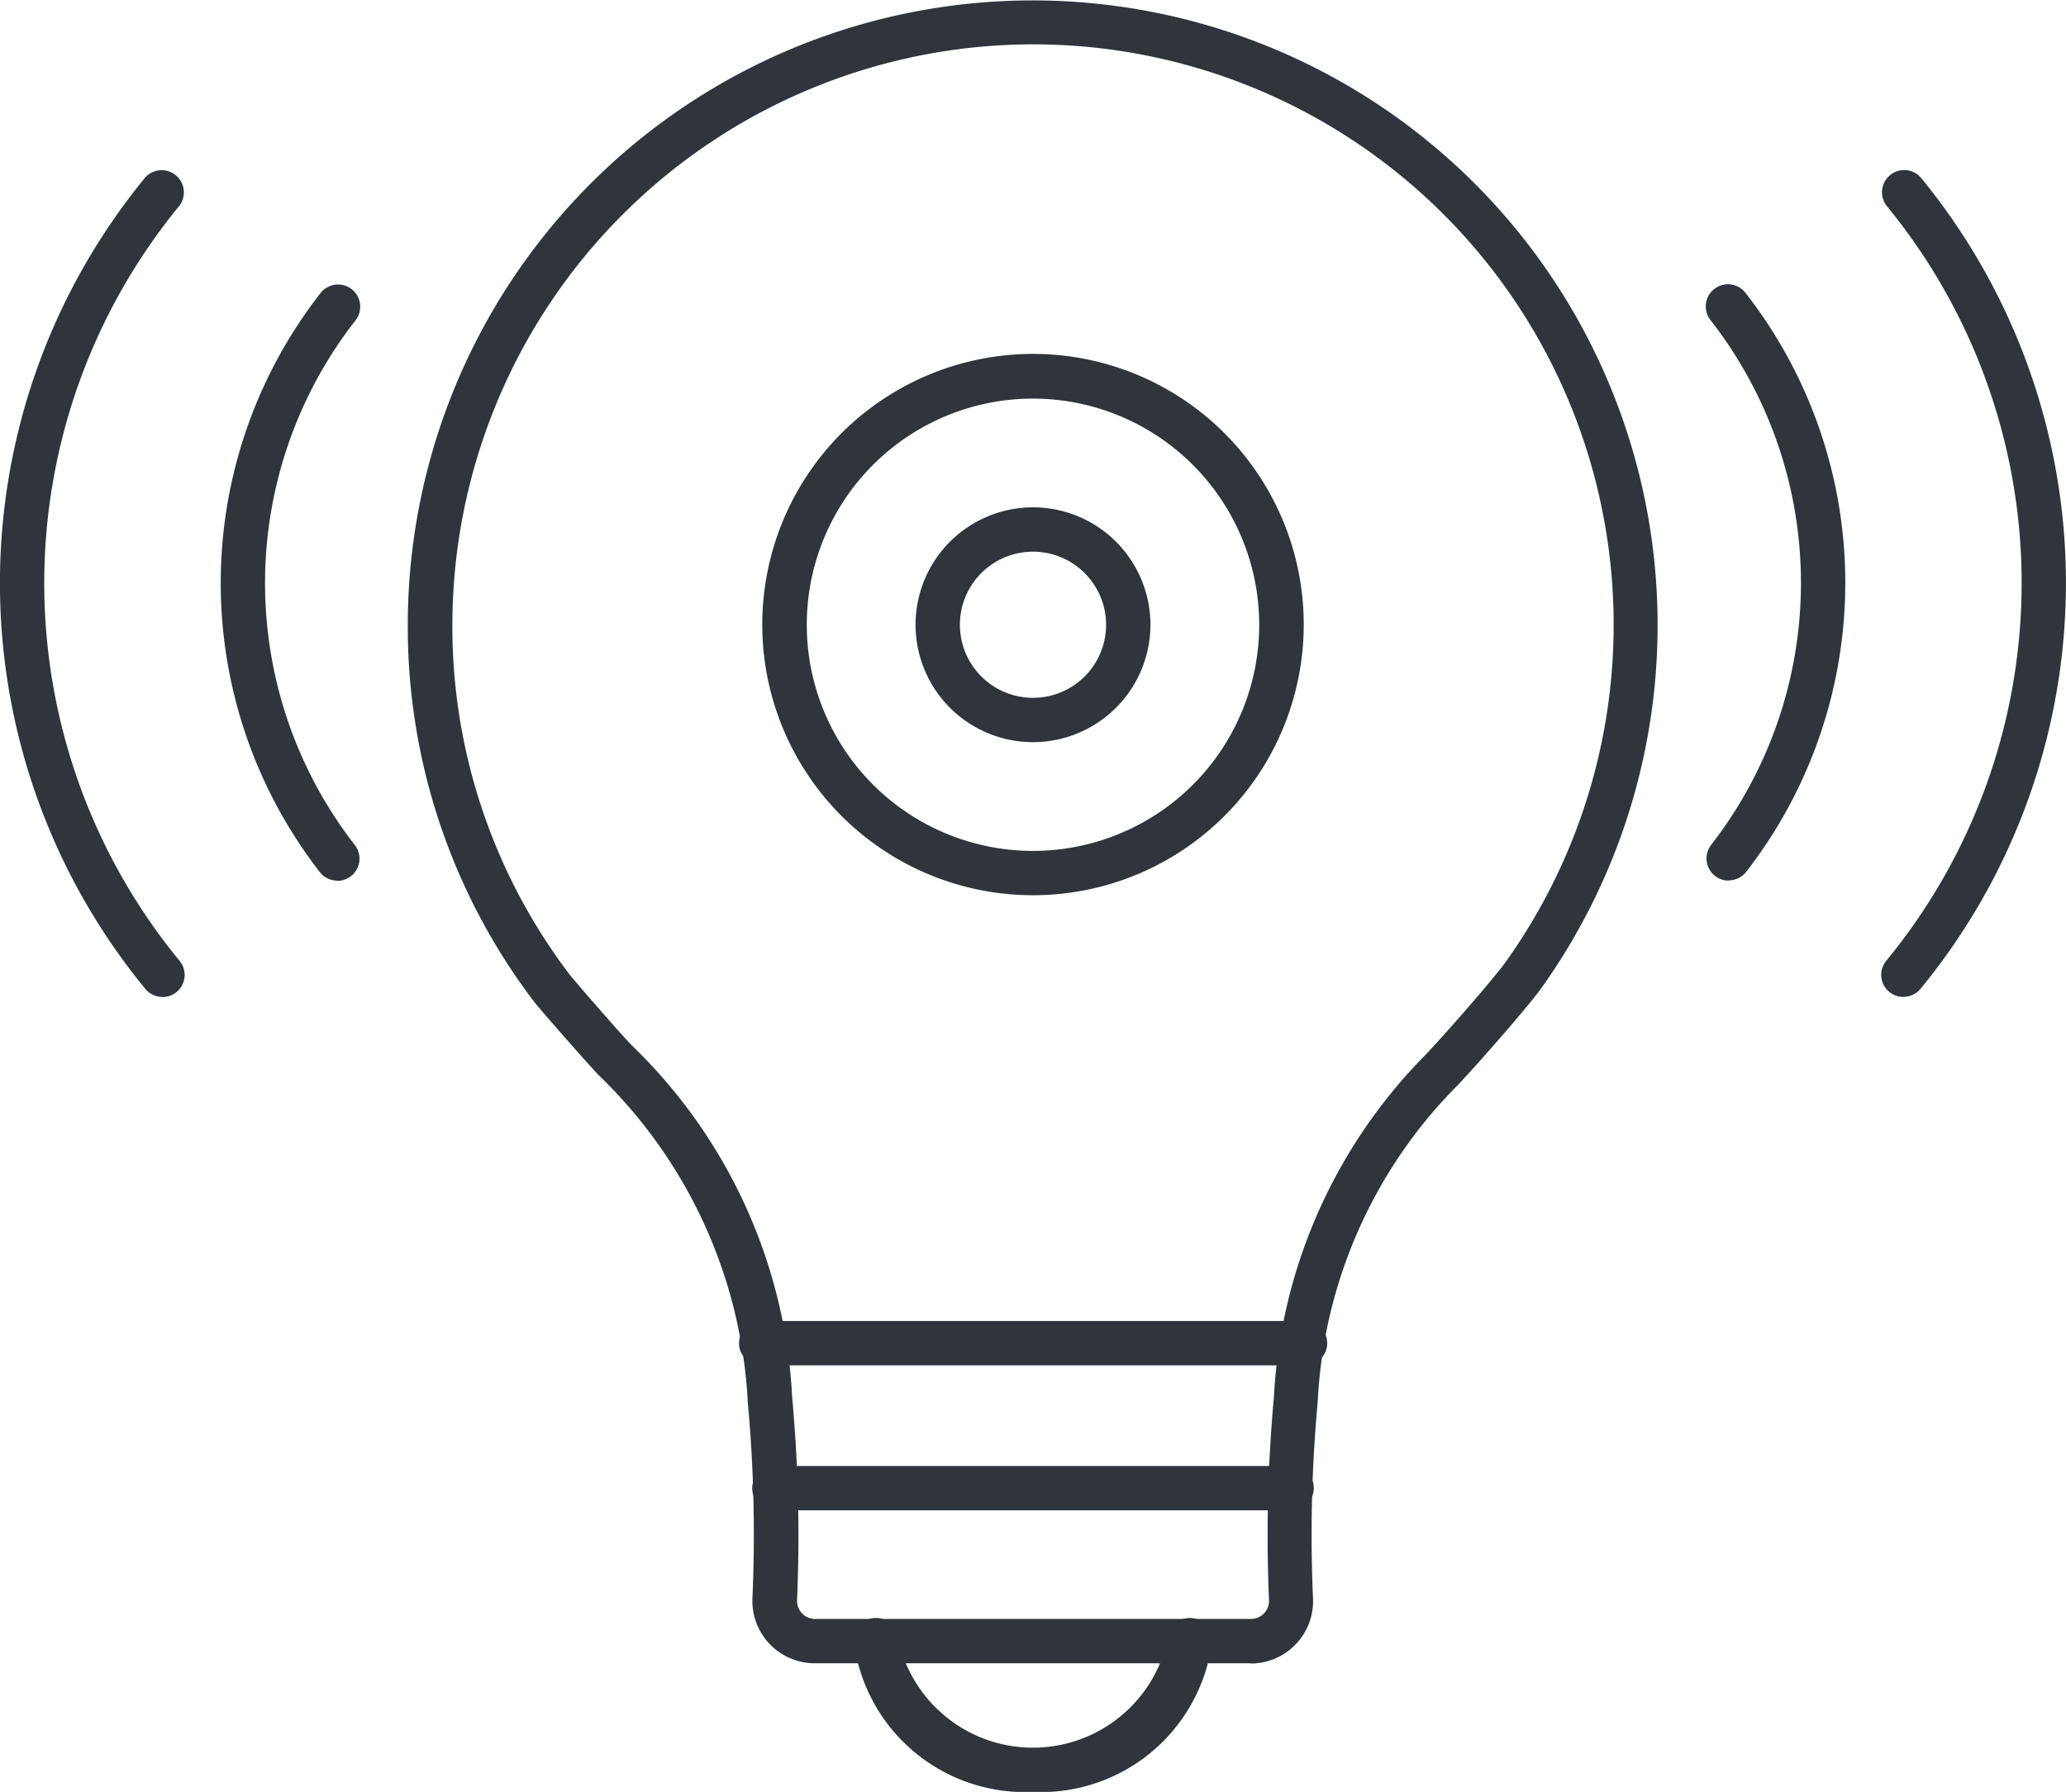
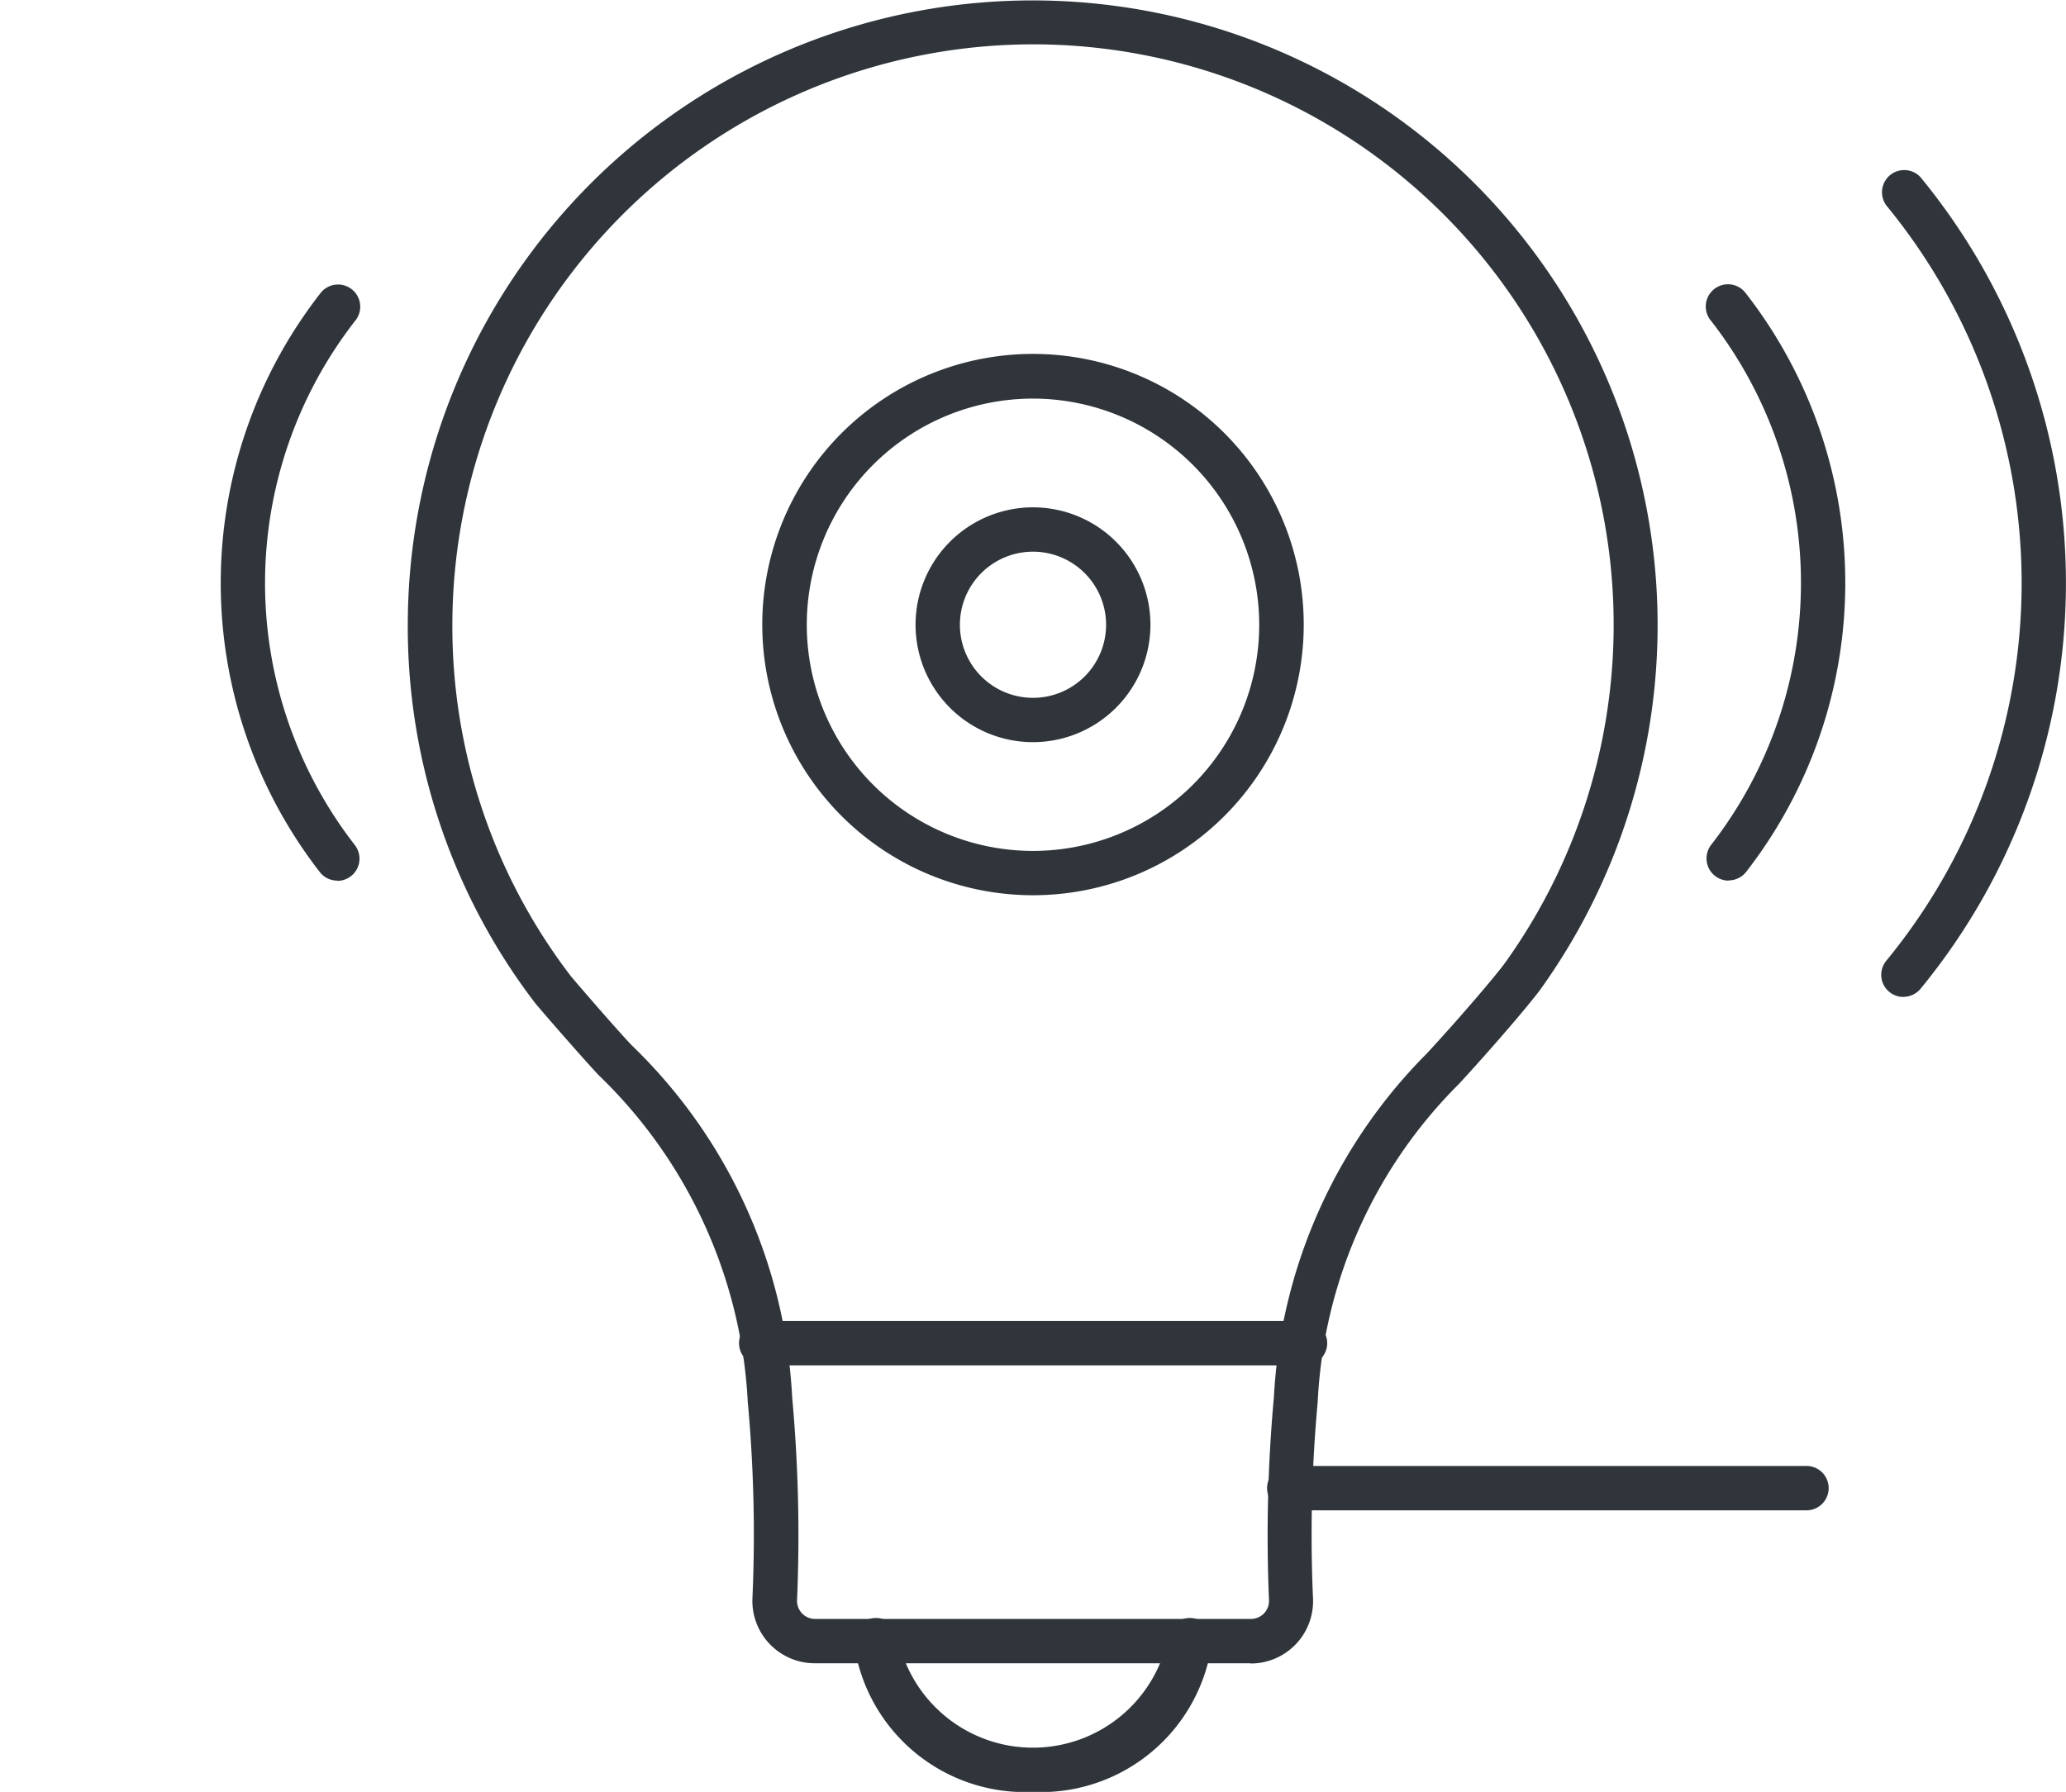
<svg xmlns="http://www.w3.org/2000/svg" height="29.792" viewBox="0 0 34.34 29.792" width="34.34">
  <clipPath id="a">
    <path d="m0 0h34.34v29.792h-34.34z" />
  </clipPath>
  <g clip-path="url(#a)" fill="#2f353a">
    <path d="m219.66 46.594a.369.369 0 0 1 -.287-.6 7.1 7.1 0 0 0 0-8.7.369.369 0 1 1 .575-.461 7.833 7.833 0 0 1 0 9.619.368.368 0 0 1 -.288.138" transform="translate(-190.927 -31.953)" />
    <path d="m242.135 35.513a.368.368 0 0 1 -.28-.608 9.888 9.888 0 0 0 0-12.546.369.369 0 0 1 .561-.478 10.624 10.624 0 0 1 0 13.5.367.367 0 0 1 -.281.13" transform="translate(-210.497 -18.938)" />
    <path d="m30.311 46.594a.368.368 0 0 1 -.288-.138 7.834 7.834 0 0 1 0-9.619.369.369 0 1 1 .575.461 7.1 7.1 0 0 0 0 8.7.369.369 0 0 1 -.287.6" transform="translate(-24.704 -31.953)" />
-     <path d="m2.7 35.513a.367.367 0 0 1 -.281-.13 10.624 10.624 0 0 1 0-13.5.369.369 0 0 1 .561.478 9.888 9.888 0 0 0 0 12.546.368.368 0 0 1 -.28.608" transform="translate(0 -18.938)" />
    <path d="m119.611 69.122a1.952 1.952 0 1 1 1.952-1.952 1.954 1.954 0 0 1 -1.952 1.952m0-3.167a1.215 1.215 0 1 0 1.215 1.215 1.216 1.216 0 0 0 -1.215-1.215" transform="translate(-102.441 -56.783)" />
    <path d="m102.482 54.537a4.5 4.5 0 1 1 4.5-4.5 4.5 4.5 0 0 1 -4.5 4.5m0-8.257a3.76 3.76 0 1 0 3.76 3.76 3.764 3.764 0 0 0 -3.76-3.76" transform="translate(-85.312 -39.653)" />
    <path d="m66.449 27.653h-7.249a1.037 1.037 0 0 1 -1.037-1.066 24.1 24.1 0 0 0 -.077-3.28 8.116 8.116 0 0 0 -2.482-5.435c-.307-.329-1-1.128-1.056-1.2a10.294 10.294 0 0 1 -2.113-6.279 10.387 10.387 0 1 1 18.838 6.04c-.183.255-.834 1.012-1.366 1.588a8.011 8.011 0 0 0 -2.348 5.29 24.1 24.1 0 0 0 -.077 3.28 1.037 1.037 0 0 1 -1.037 1.066m-3.618-26.92a9.662 9.662 0 0 0 -9.651 9.651 9.561 9.561 0 0 0 1.963 5.833c.049.062.7.819 1.009 1.149a8.749 8.749 0 0 1 2.676 5.859 25.363 25.363 0 0 1 .081 3.379.3.3 0 0 0 .3.308h7.245a.3.3 0 0 0 .3-.308 25.363 25.363 0 0 1 .081-3.379 8.756 8.756 0 0 1 2.54-5.712c.555-.6 1.159-1.309 1.308-1.517a9.651 9.651 0 0 0 -7.852-15.263" transform="translate(-45.657)" />
    <path d="m104.464 170.545h-9a.369.369 0 1 1 0-.737h9a.369.369 0 1 1 0 .737" transform="translate(-82.792 -147.845)" />
-     <path d="m105.742 189.177h-8.558a.369.369 0 1 1 0-.737h8.558a.369.369 0 1 1 0 .737" transform="translate(-84.293 -164.067)" />
+     <path d="m105.742 189.177a.369.369 0 1 1 0-.737h8.558a.369.369 0 1 1 0 .737" transform="translate(-84.293 -164.067)" />
    <path d="m112.72 210.979a2.869 2.869 0 0 1 -2.974-2.472.369.369 0 1 1 .734-.07 2.292 2.292 0 0 0 4.48 0 .369.369 0 1 1 .734.07 2.869 2.869 0 0 1 -2.974 2.472" transform="translate(-95.551 -181.187)" />
  </g>
</svg>